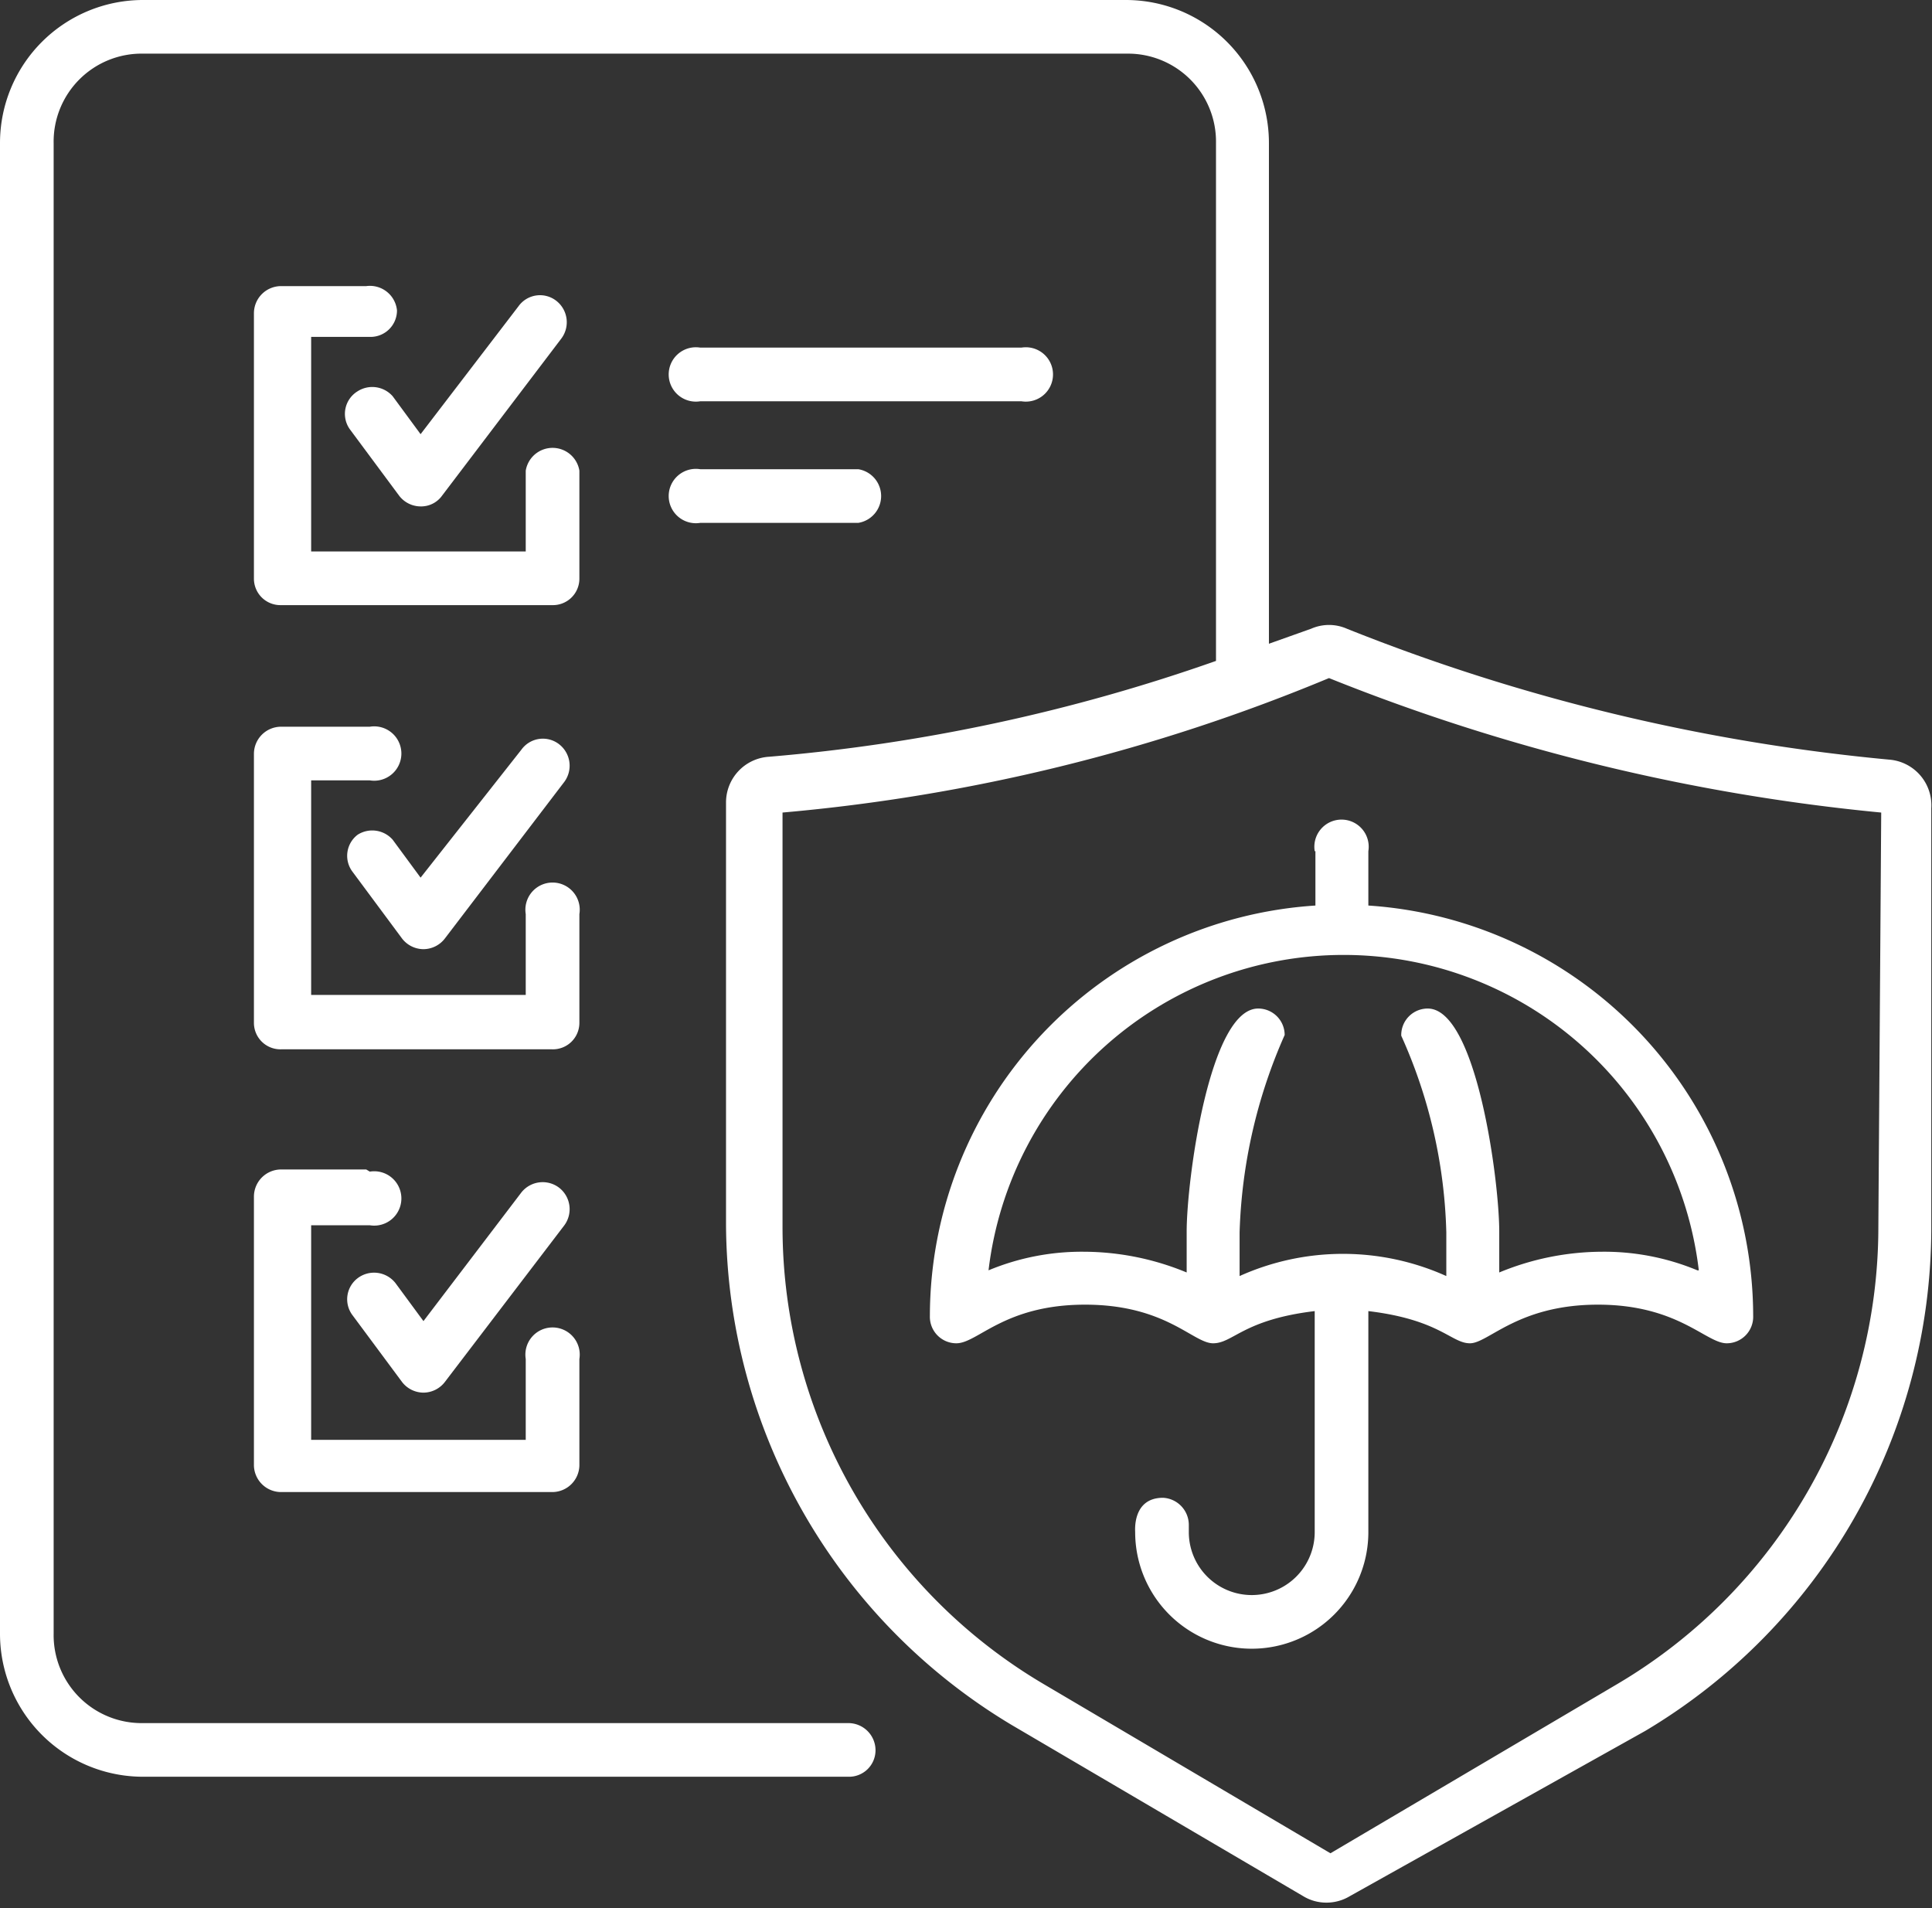
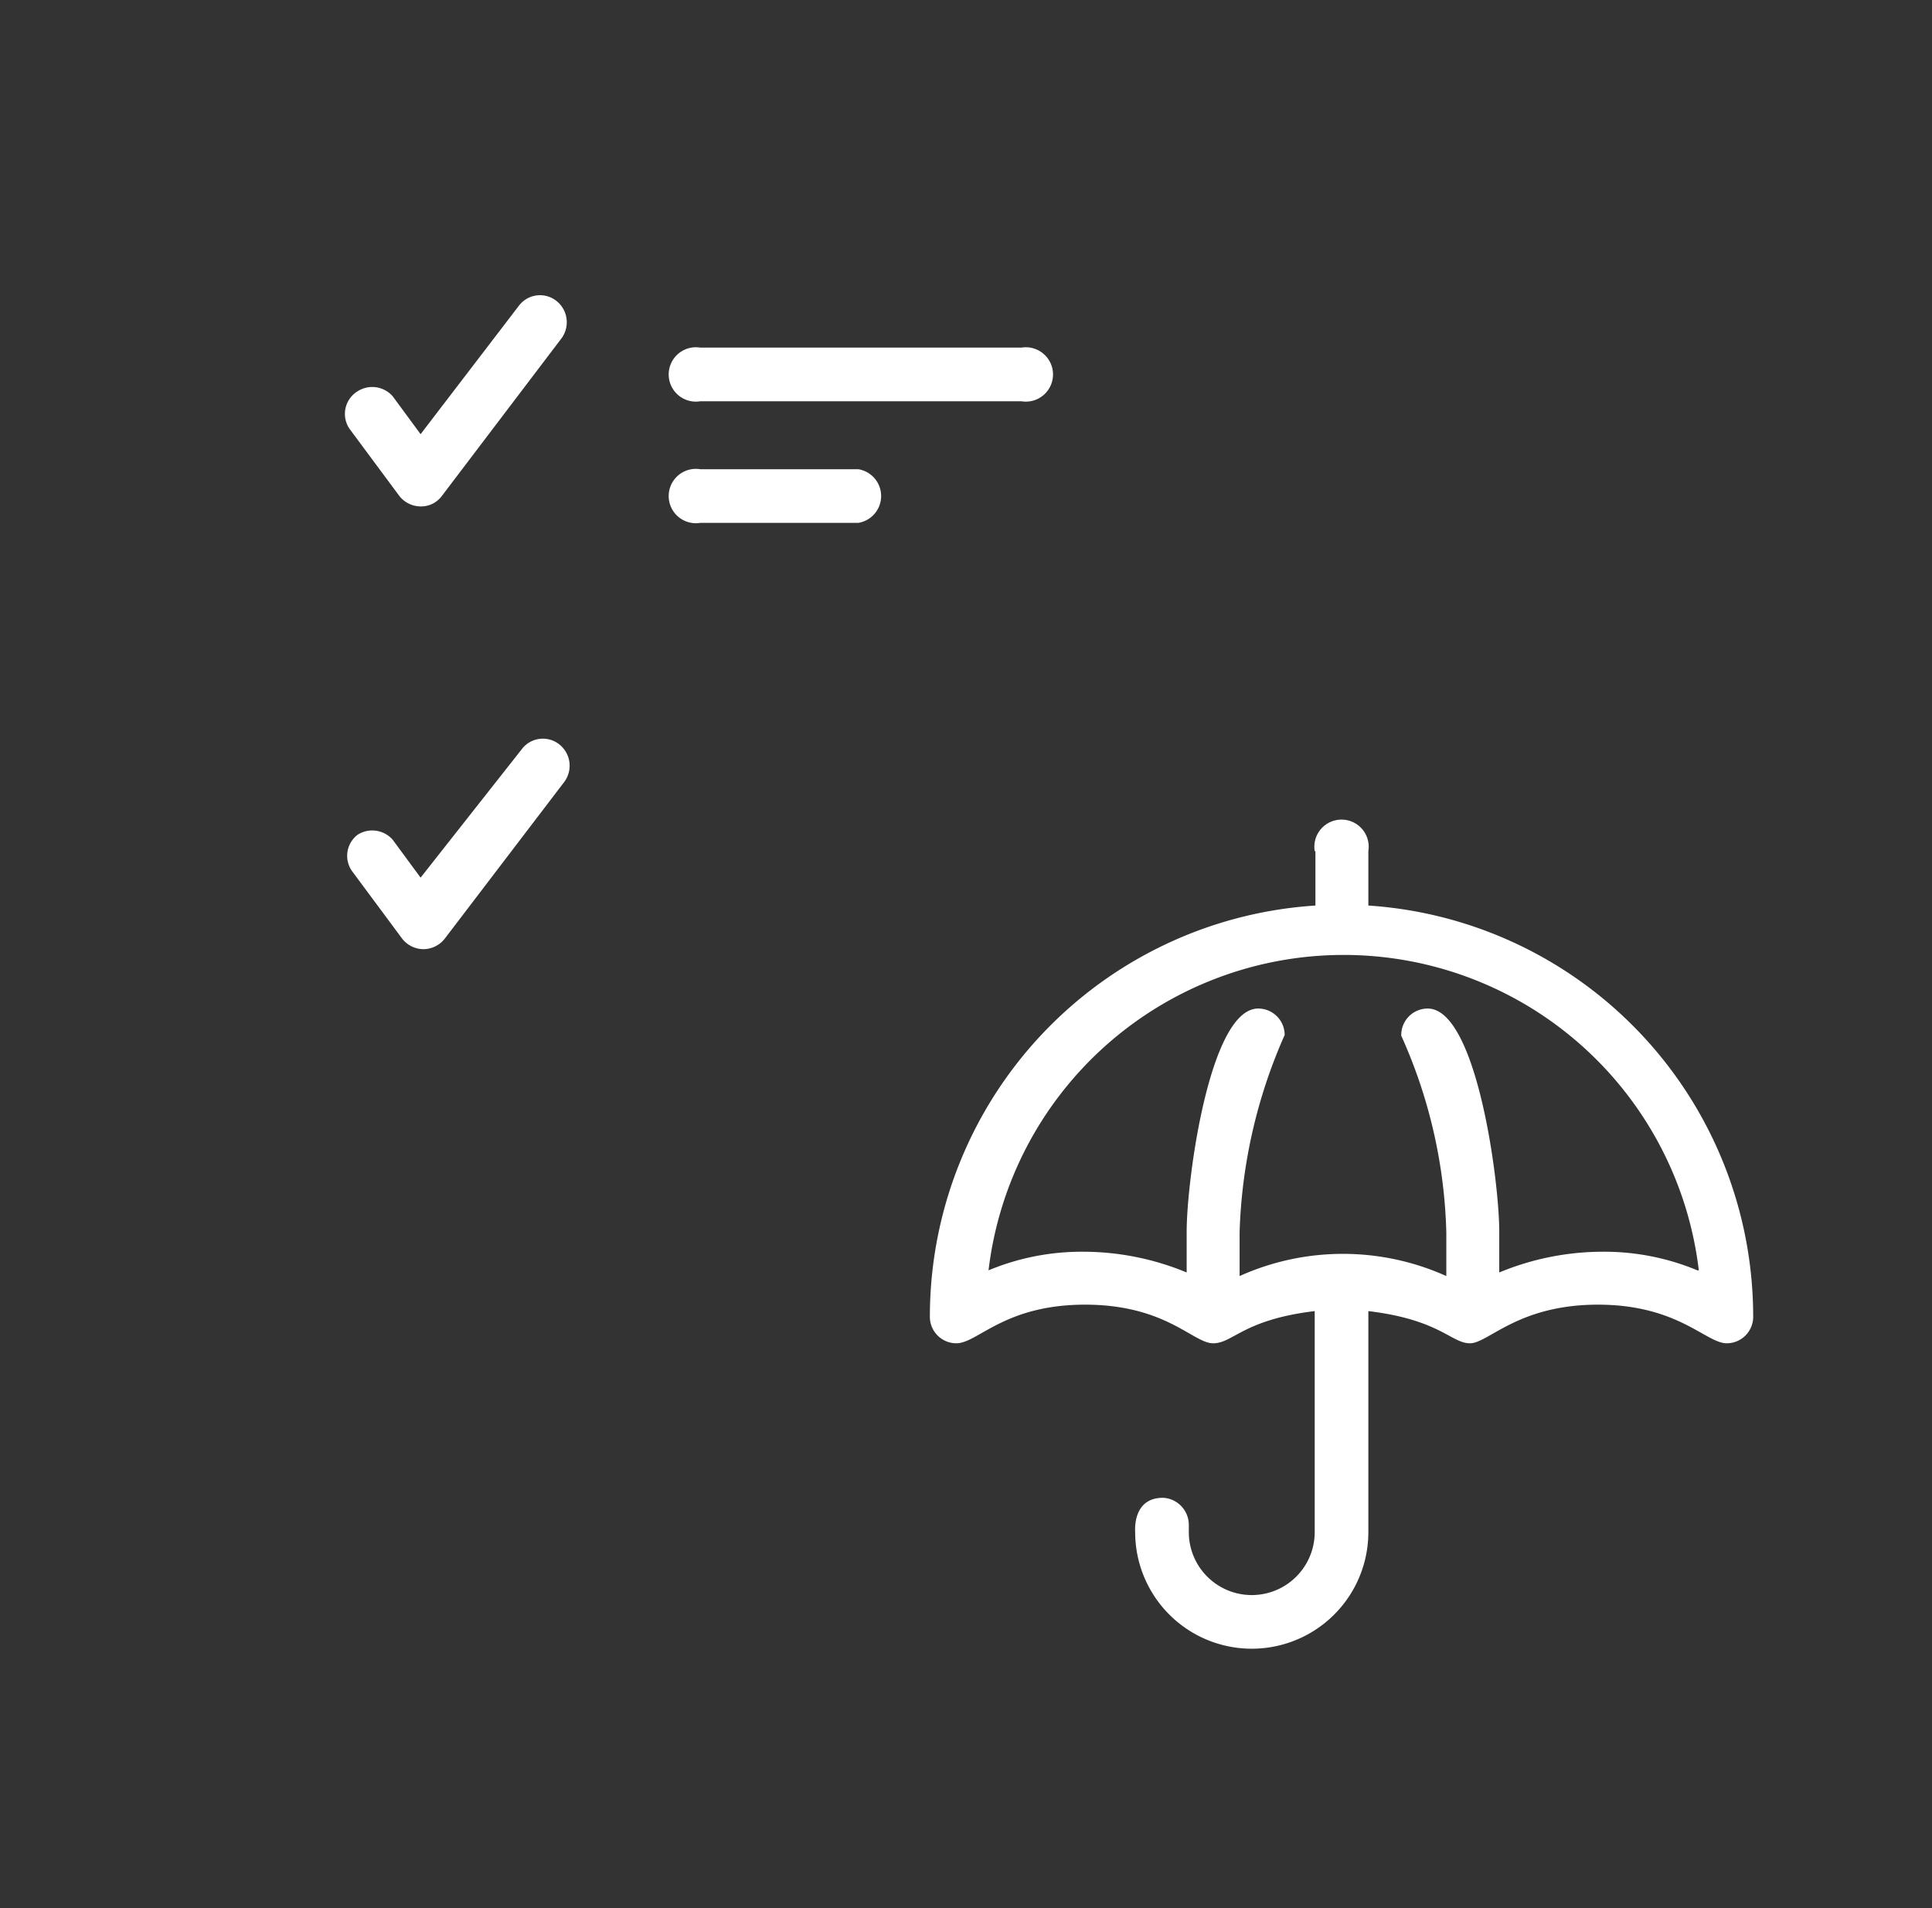
<svg xmlns="http://www.w3.org/2000/svg" viewBox="0 0 27.01 26.68">
  <rect x="0" y="0" width="27.01" height="26.68" fill="#333333" stroke="none" />
  <defs>
    <style>.cls-1{fill:#fff;}</style>
  </defs>
  <g id="Layer_2" data-name="Layer 2">
    <g id="Layer_1-2" data-name="Layer 1">
      <g id="Insurance-Planning-Icon">
-         <path class="cls-1" d="M8.1,6.58a.38.38,0,0,0-.75,0V7.71h-3v-3h.82a.37.37,0,0,0,.38-.37A.38.38,0,0,0,5.12,4H3.93a.38.38,0,0,0-.38.38V8.09a.37.37,0,0,0,.38.37H7.72a.37.37,0,0,0,.38-.37Z" />
        <path class="cls-1" d="M5,5.47A.37.37,0,0,0,4.89,6l.69.93a.38.38,0,0,0,.3.15h0a.36.36,0,0,0,.3-.15L7.85,4.73a.38.38,0,0,0-.08-.53.37.37,0,0,0-.52.08L5.88,6.07l-.39-.53A.38.38,0,0,0,5,5.47Z" />
-         <path class="cls-1" d="M8.1,12.78a.38.38,0,1,0-.75,0v1.13h-3v-3h.82a.38.38,0,1,0,0-.75H3.93a.38.38,0,0,0-.38.38v3.76a.37.37,0,0,0,.38.37H7.72a.37.37,0,0,0,.38-.37Z" />
        <path class="cls-1" d="M5,11.67a.37.37,0,0,0-.07.52l.69.93a.38.38,0,0,0,.3.15h0a.38.38,0,0,0,.3-.15l1.67-2.19a.38.38,0,0,0-.08-.53.37.37,0,0,0-.52.08L5.88,12.27l-.39-.53A.38.38,0,0,0,5,11.67Z" />
-         <path class="cls-1" d="M5.12,16.35H3.93a.38.38,0,0,0-.38.38v3.76a.38.38,0,0,0,.38.37H7.72a.38.38,0,0,0,.38-.37V19a.38.38,0,1,0-.75,0v1.13h-3v-3h.82a.38.38,0,1,0,0-.75Z" />
-         <path class="cls-1" d="M5,17.87a.37.37,0,0,0-.07.52l.69.93a.38.38,0,0,0,.3.15h0a.38.38,0,0,0,.3-.15l1.67-2.19a.38.38,0,0,0-.08-.53.38.38,0,0,0-.52.07l-1.37,1.8-.39-.53A.38.38,0,0,0,5,17.87Z" />
        <path class="cls-1" d="M9.79,5.61h4.49a.38.38,0,1,0,0-.75H9.79a.38.38,0,1,0,0,.75Z" />
        <path class="cls-1" d="M9.79,7.31H12a.38.38,0,0,0,0-.75H9.79a.38.38,0,1,0,0,.75Z" />
-         <path class="cls-1" d="M26.41,10.62a27.21,27.21,0,0,1-7.58-1.83.62.62,0,0,0-.5,0L17.74,9V2a2,2,0,0,0-2-2H2A2,2,0,0,0,0,2V22.84a2,2,0,0,0,2,2h9.86a.37.37,0,0,0,.38-.37.38.38,0,0,0-.38-.38H2A1.23,1.23,0,0,1,.75,22.84V2A1.23,1.23,0,0,1,2,.75H15.76A1.23,1.23,0,0,1,17,2V9.24a.06.06,0,0,0,0,0,25.08,25.08,0,0,1-6.25,1.34.64.64,0,0,0-.6.64v5.9a8.2,8.2,0,0,0,4,7l4.07,2.39a.62.62,0,0,0,.32.09.63.63,0,0,0,.33-.09L23,24.2a8.19,8.19,0,0,0,4-7v-5.9A.64.64,0,0,0,26.41,10.62Zm-.15,6.54a7.42,7.42,0,0,1-3.66,6.39l-4,2.36-4-2.36a7.42,7.42,0,0,1-3.66-6.39v-5.8a25.71,25.71,0,0,0,7.64-1.88,27.81,27.81,0,0,0,7.72,1.88Z" />
        <path class="cls-1" d="M18.39,11.9v.76A5.76,5.76,0,0,0,13,18.4a.37.37,0,0,0,.37.38c.3,0,.67-.54,1.8-.54s1.51.54,1.79.54.42-.33,1.42-.45v3.09a.88.88,0,0,1-1.76,0v-.1a.38.38,0,0,0-.36-.38c-.43,0-.39.46-.39.48a1.63,1.63,0,0,0,3.26,0V18.33c1,.12,1.16.45,1.42.45s.67-.54,1.79-.54,1.51.54,1.8.54a.37.37,0,0,0,.37-.38,5.76,5.76,0,0,0-5.38-5.74V11.9a.38.38,0,1,0-.75,0Zm5.34,5.86a3.39,3.39,0,0,0-1.33-.26,3.78,3.78,0,0,0-1.44.29c0-.19,0-.38,0-.57,0-.72-.32-3.12-1-3.12a.37.37,0,0,0-.37.38,7.12,7.12,0,0,1,.63,2.75c0,.2,0,.41,0,.61a3.52,3.52,0,0,0-2.89,0c0-.21,0-.41,0-.61a7.33,7.33,0,0,1,.63-2.76.37.37,0,0,0-.37-.37c-.68,0-1,2.4-1,3.12,0,.19,0,.38,0,.57a3.78,3.78,0,0,0-1.44-.29,3.39,3.39,0,0,0-1.33.26,5,5,0,0,1,9.93,0Z" />
      </g>
    </g>
  </g>
</svg>